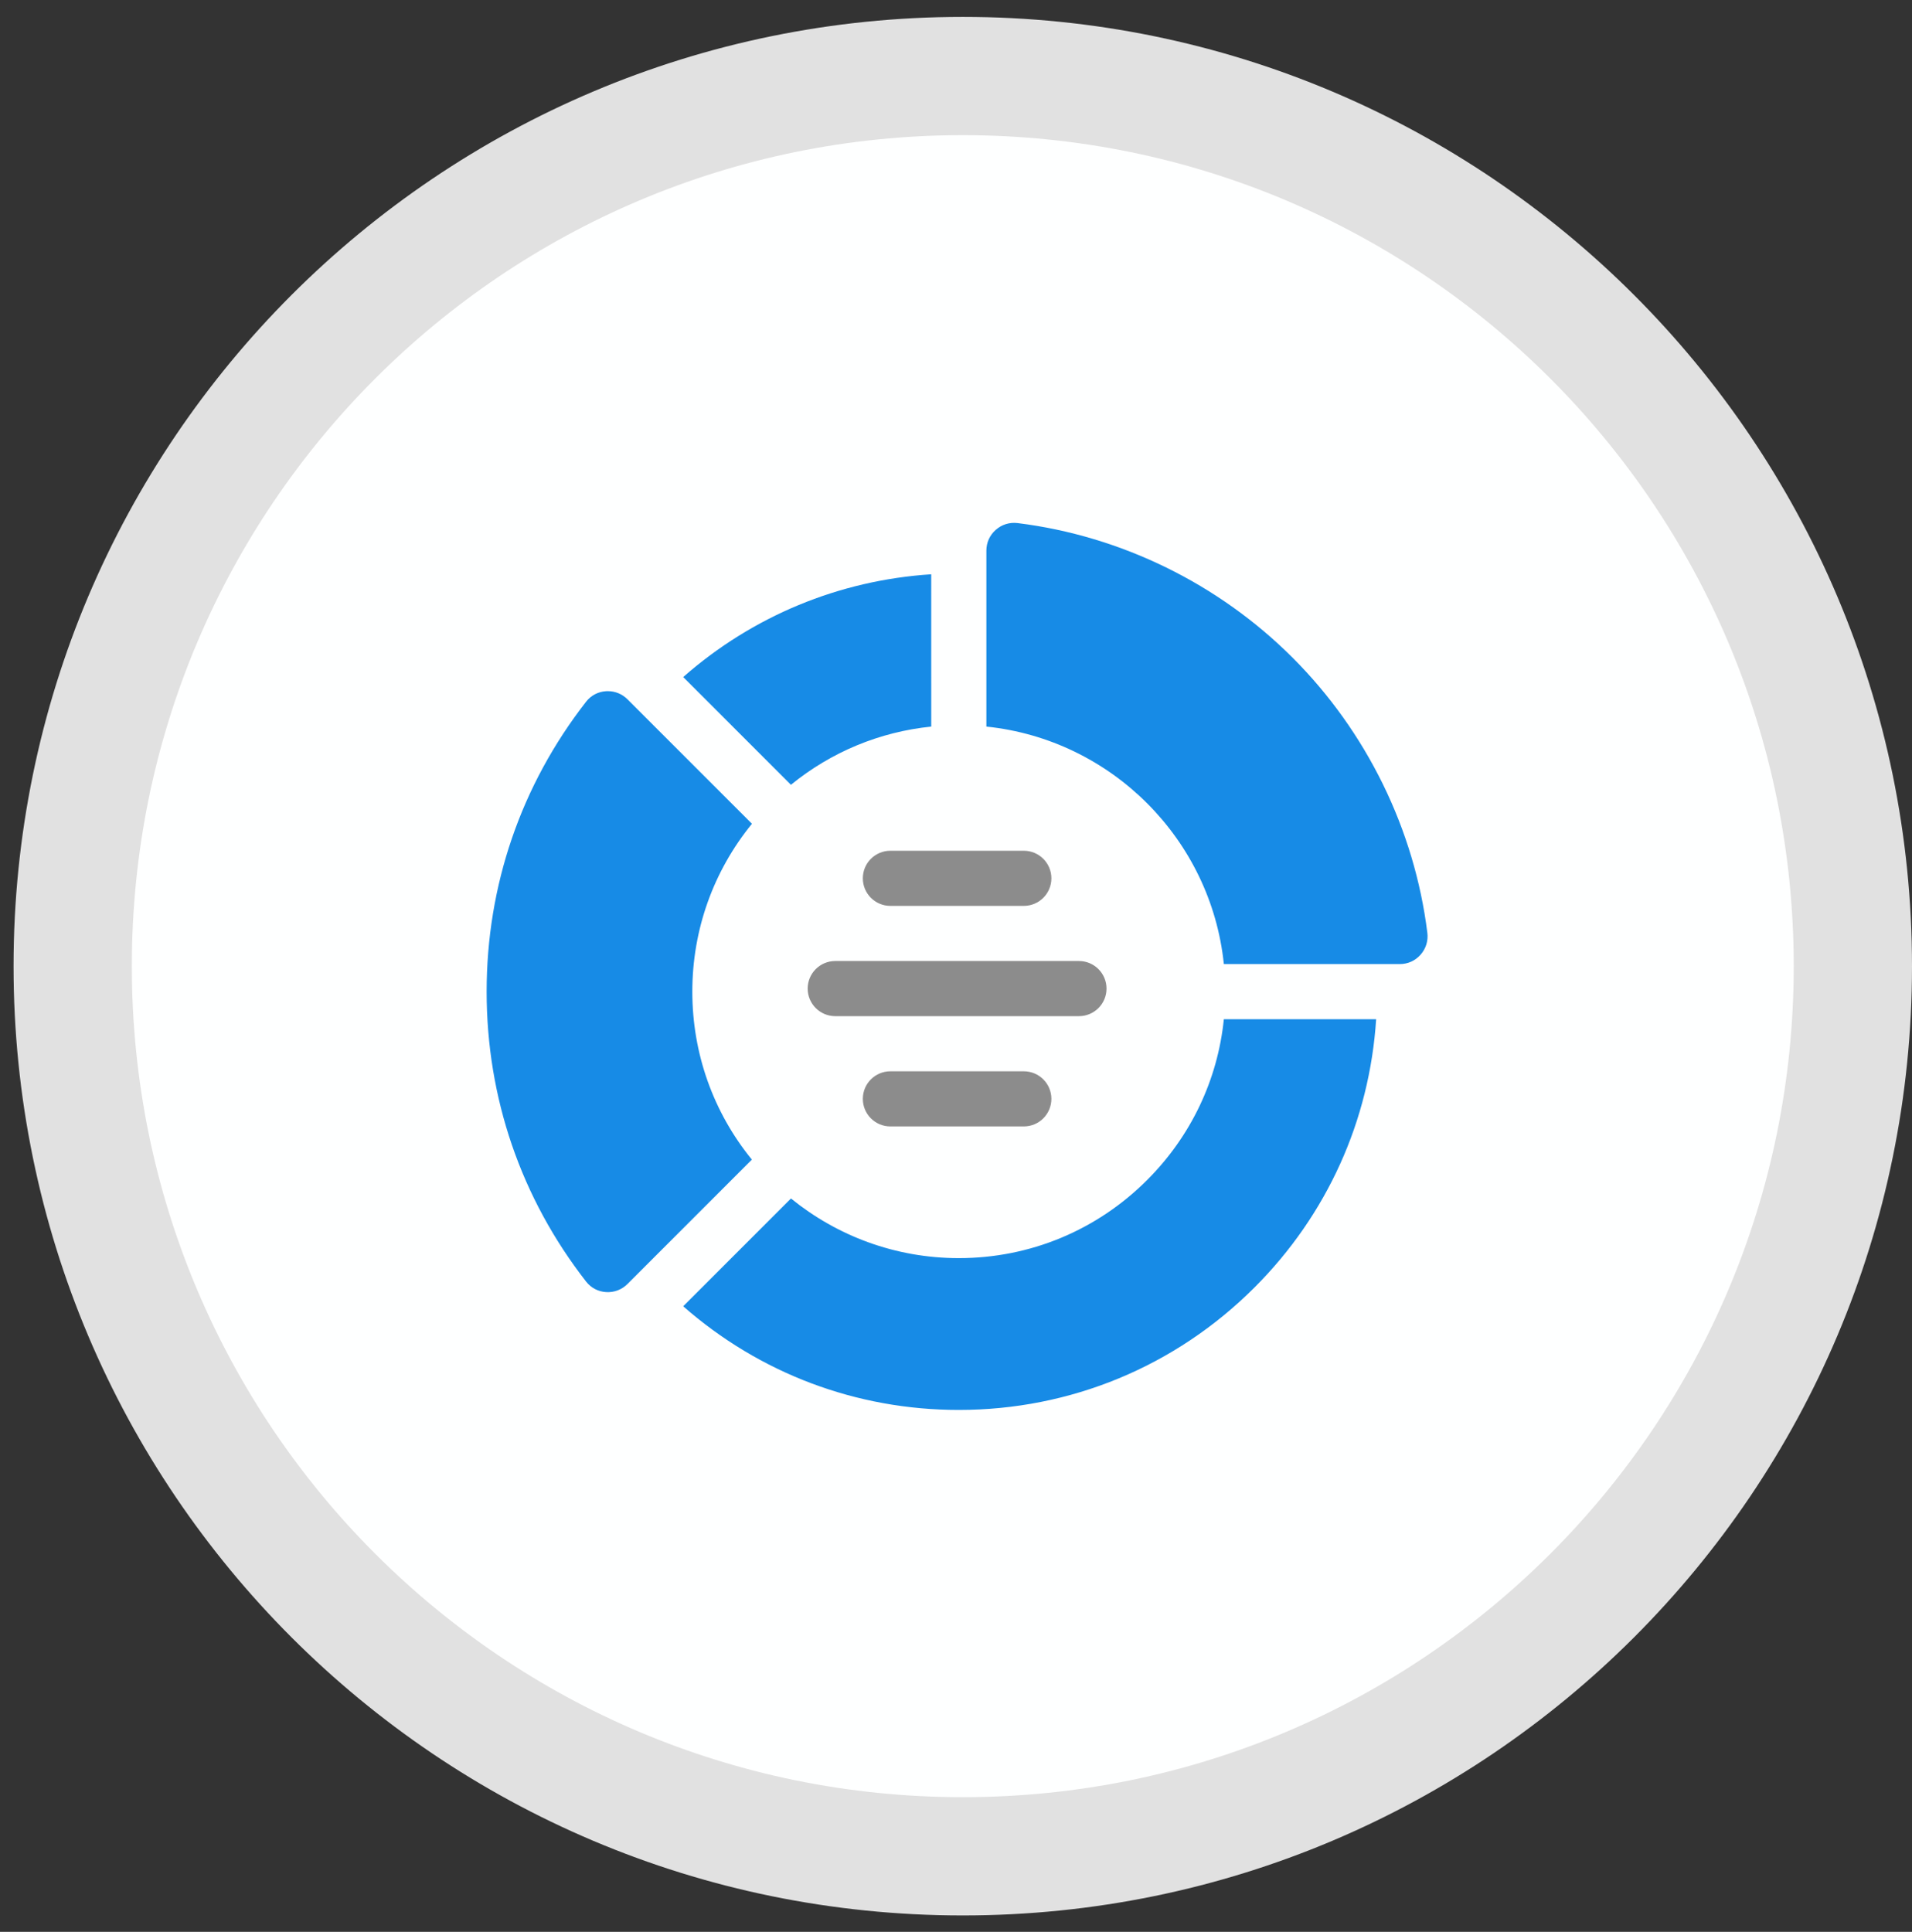
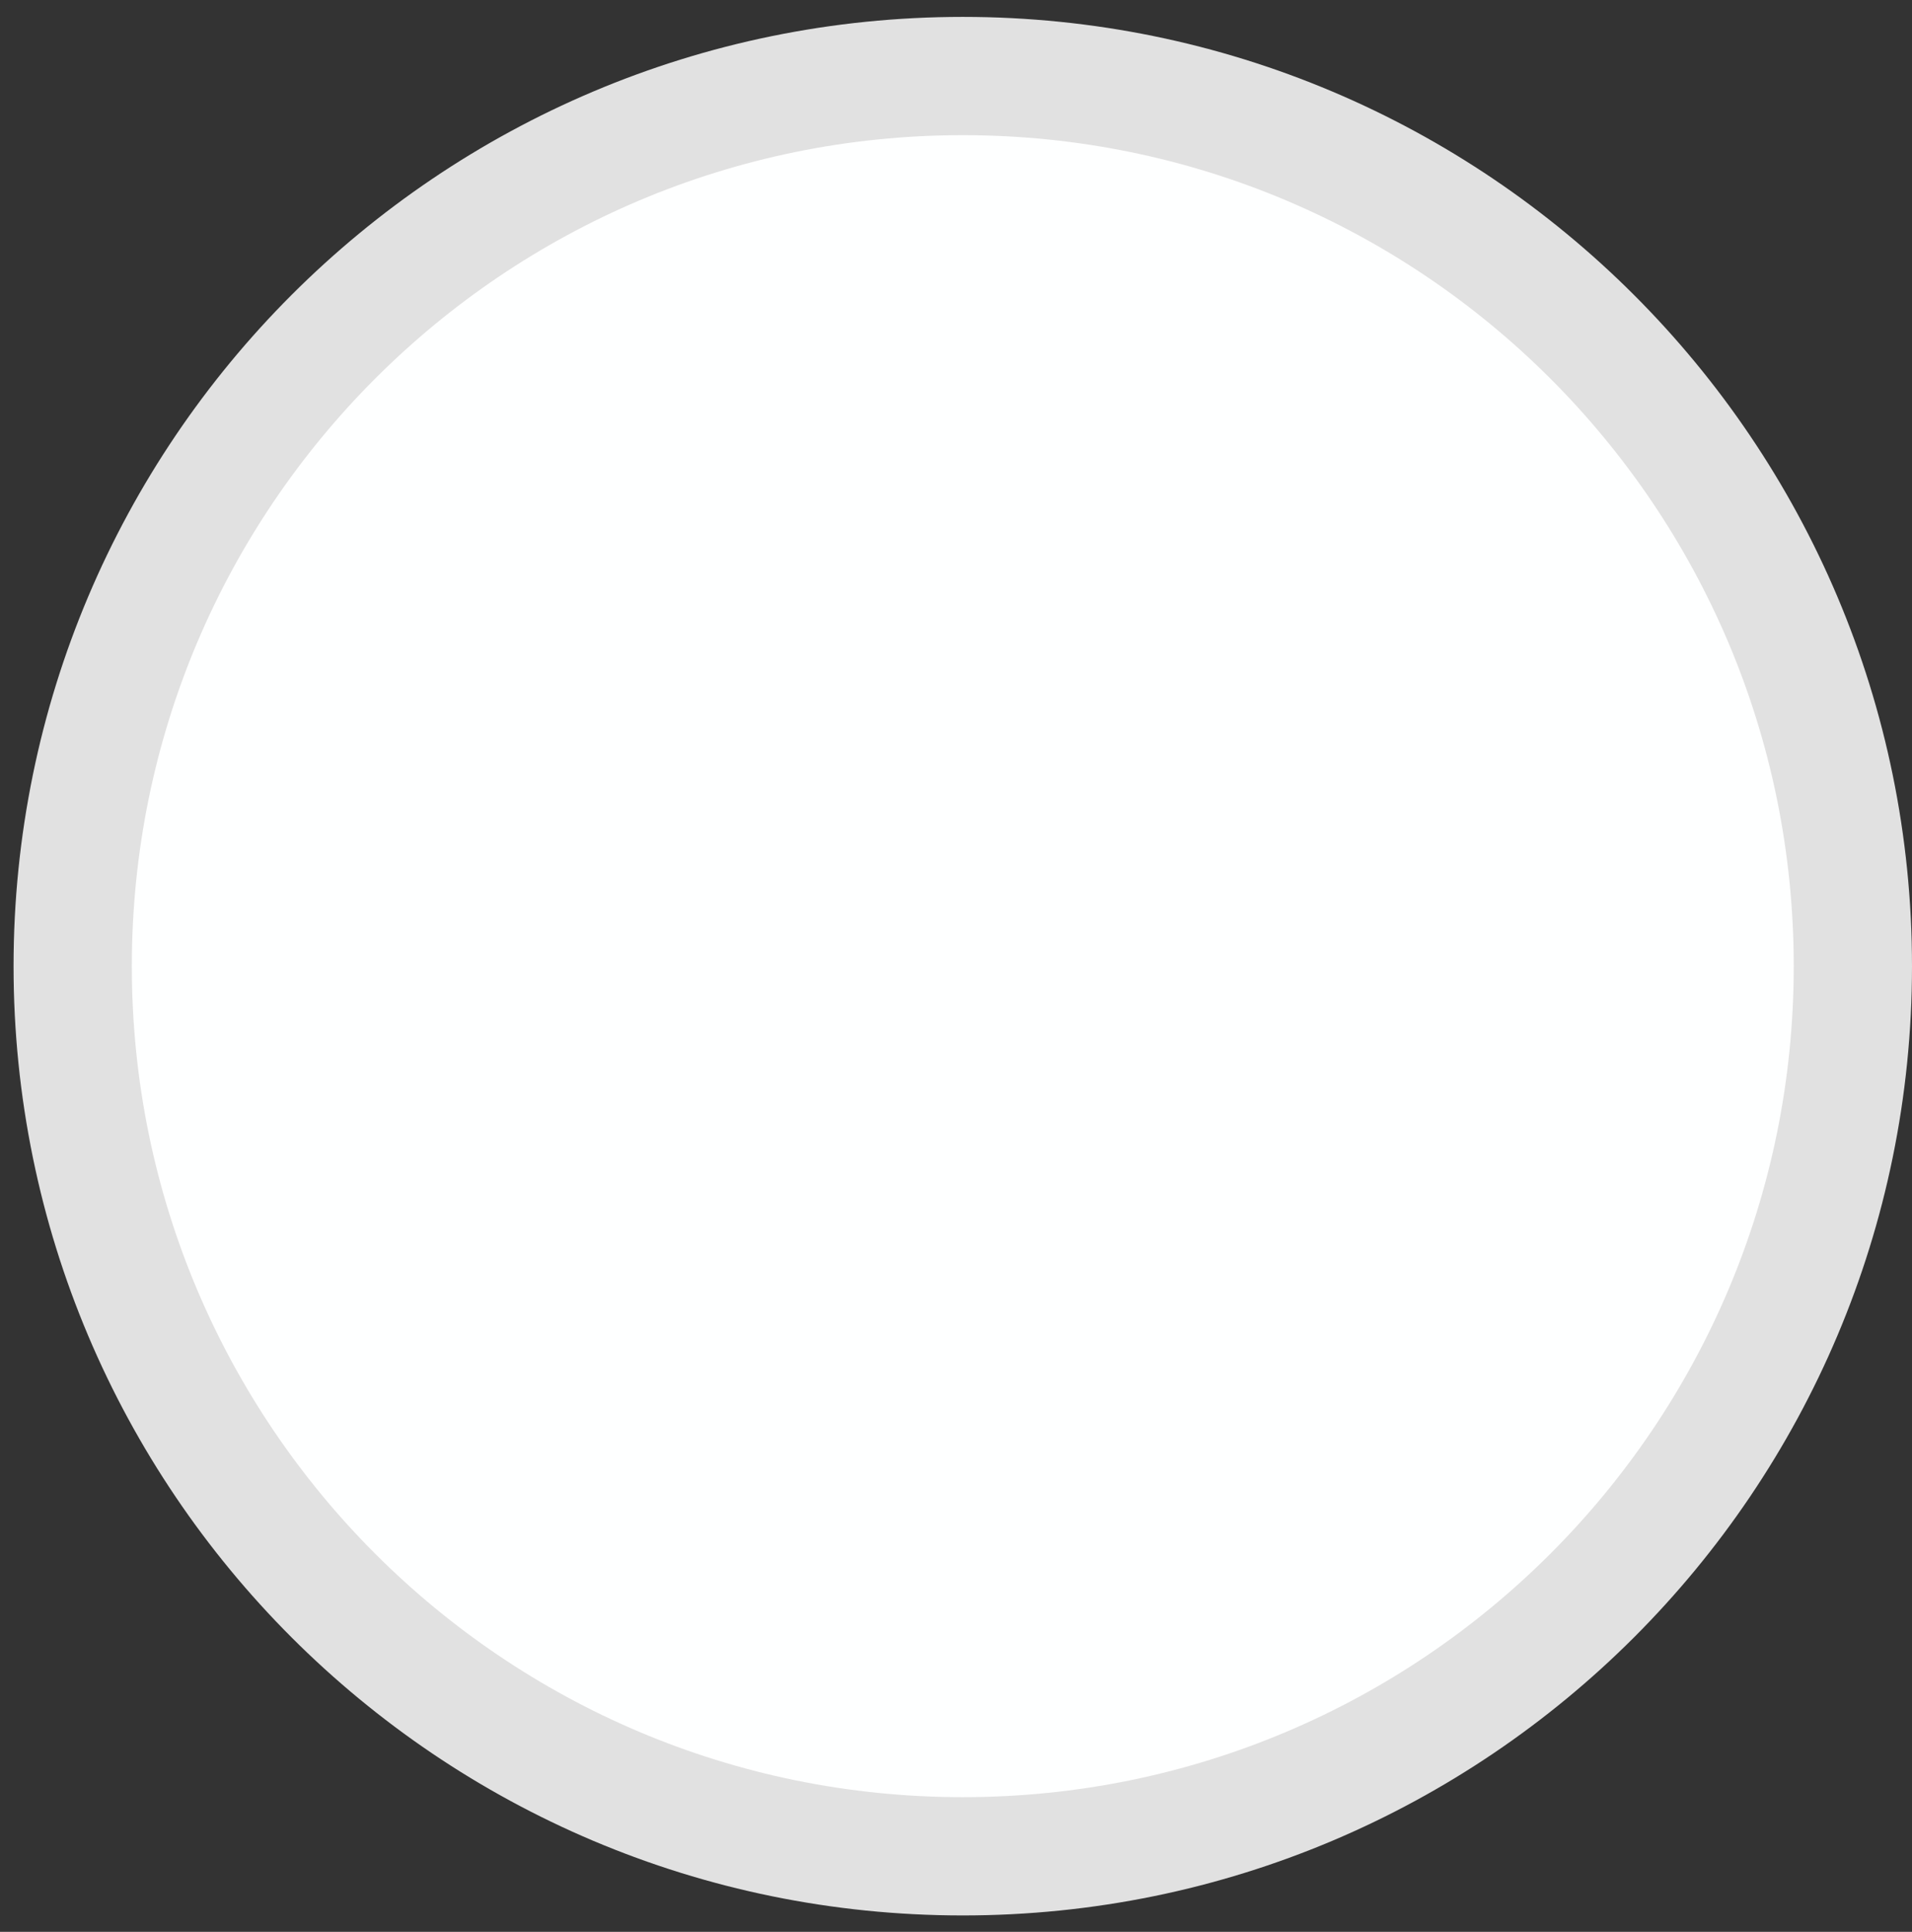
<svg xmlns="http://www.w3.org/2000/svg" width="97" height="98" viewBox="0 0 97 98" fill="none">
  <rect x="0" y="0" width="97" height="98" fill="#333333" stroke="none" />
  <path fill-rule="evenodd" clip-rule="evenodd" d="M94 49.013C94 24.074 73.783 3.857 48.844 3.857C23.905 3.857 3.688 24.074 3.688 49.013C3.688 73.952 23.905 94.169 48.844 94.169C73.783 94.169 94 73.952 94 49.013Z" fill="#FEFFFF" stroke="#E1E1E1" stroke-width="6" />
-   <path fill-rule="evenodd" clip-rule="evenodd" d="M47.244 36.859L47.243 29.133C42.566 29.436 38.181 31.252 34.66 34.346L40.126 39.812C42.17 38.146 44.626 37.127 47.244 36.859ZM62.089 51.704C61.774 54.782 60.42 57.638 58.197 59.861C55.641 62.417 52.248 63.824 48.642 63.824C48.642 63.824 48.642 63.824 48.642 63.824C45.418 63.824 42.454 62.689 40.128 60.798L34.66 66.266C38.531 69.666 43.443 71.525 48.642 71.525C54.31 71.525 59.639 69.317 63.646 65.31C67.323 61.633 69.482 56.846 69.815 51.704L62.089 51.704ZM65.58 33.368C61.827 29.614 56.873 27.188 51.63 26.536C51.22 26.485 50.824 26.607 50.516 26.88C50.209 27.151 50.041 27.525 50.041 27.933V36.859C56.38 37.514 61.434 42.568 62.089 48.907L71.014 48.907C71.423 48.907 71.797 48.739 72.068 48.432C72.341 48.123 72.463 47.728 72.412 47.318C71.76 42.075 69.334 37.121 65.58 33.368ZM38.144 58.826C36.187 56.424 35.123 53.447 35.123 50.306C35.123 47.169 36.189 44.193 38.148 41.789L31.834 35.476C31.565 35.207 31.214 35.062 30.838 35.062C30.808 35.062 30.778 35.062 30.747 35.064C30.342 35.089 29.982 35.278 29.735 35.596C26.433 39.834 24.688 44.92 24.688 50.306C24.688 55.691 26.433 60.778 29.735 65.015C29.983 65.333 30.342 65.522 30.747 65.547C31.157 65.572 31.544 65.426 31.834 65.136L38.144 58.826Z" fill="#178BE6" />
-   <path fill-rule="evenodd" clip-rule="evenodd" d="M53.339 55.744C53.339 54.972 52.713 54.346 51.94 54.346H45.171C44.399 54.346 43.773 54.972 43.773 55.744C43.773 56.517 44.399 57.143 45.171 57.143H51.94C52.713 57.143 53.339 56.517 53.339 55.744Z" fill="#8C8C8C" />
-   <path fill-rule="evenodd" clip-rule="evenodd" d="M56.136 50.15C56.136 49.378 55.51 48.752 54.737 48.752H42.374C41.602 48.752 40.975 49.378 40.975 50.15C40.975 50.923 41.602 51.549 42.374 51.549H54.737C55.51 51.549 56.136 50.923 56.136 50.15Z" fill="#8C8C8C" />
-   <path fill-rule="evenodd" clip-rule="evenodd" d="M45.171 45.955H51.94C52.713 45.955 53.339 45.329 53.339 44.556C53.339 43.784 52.713 43.158 51.94 43.158H45.171C44.399 43.158 43.773 43.784 43.773 44.556C43.773 45.329 44.399 45.955 45.171 45.955Z" fill="#8C8C8C" />
</svg>